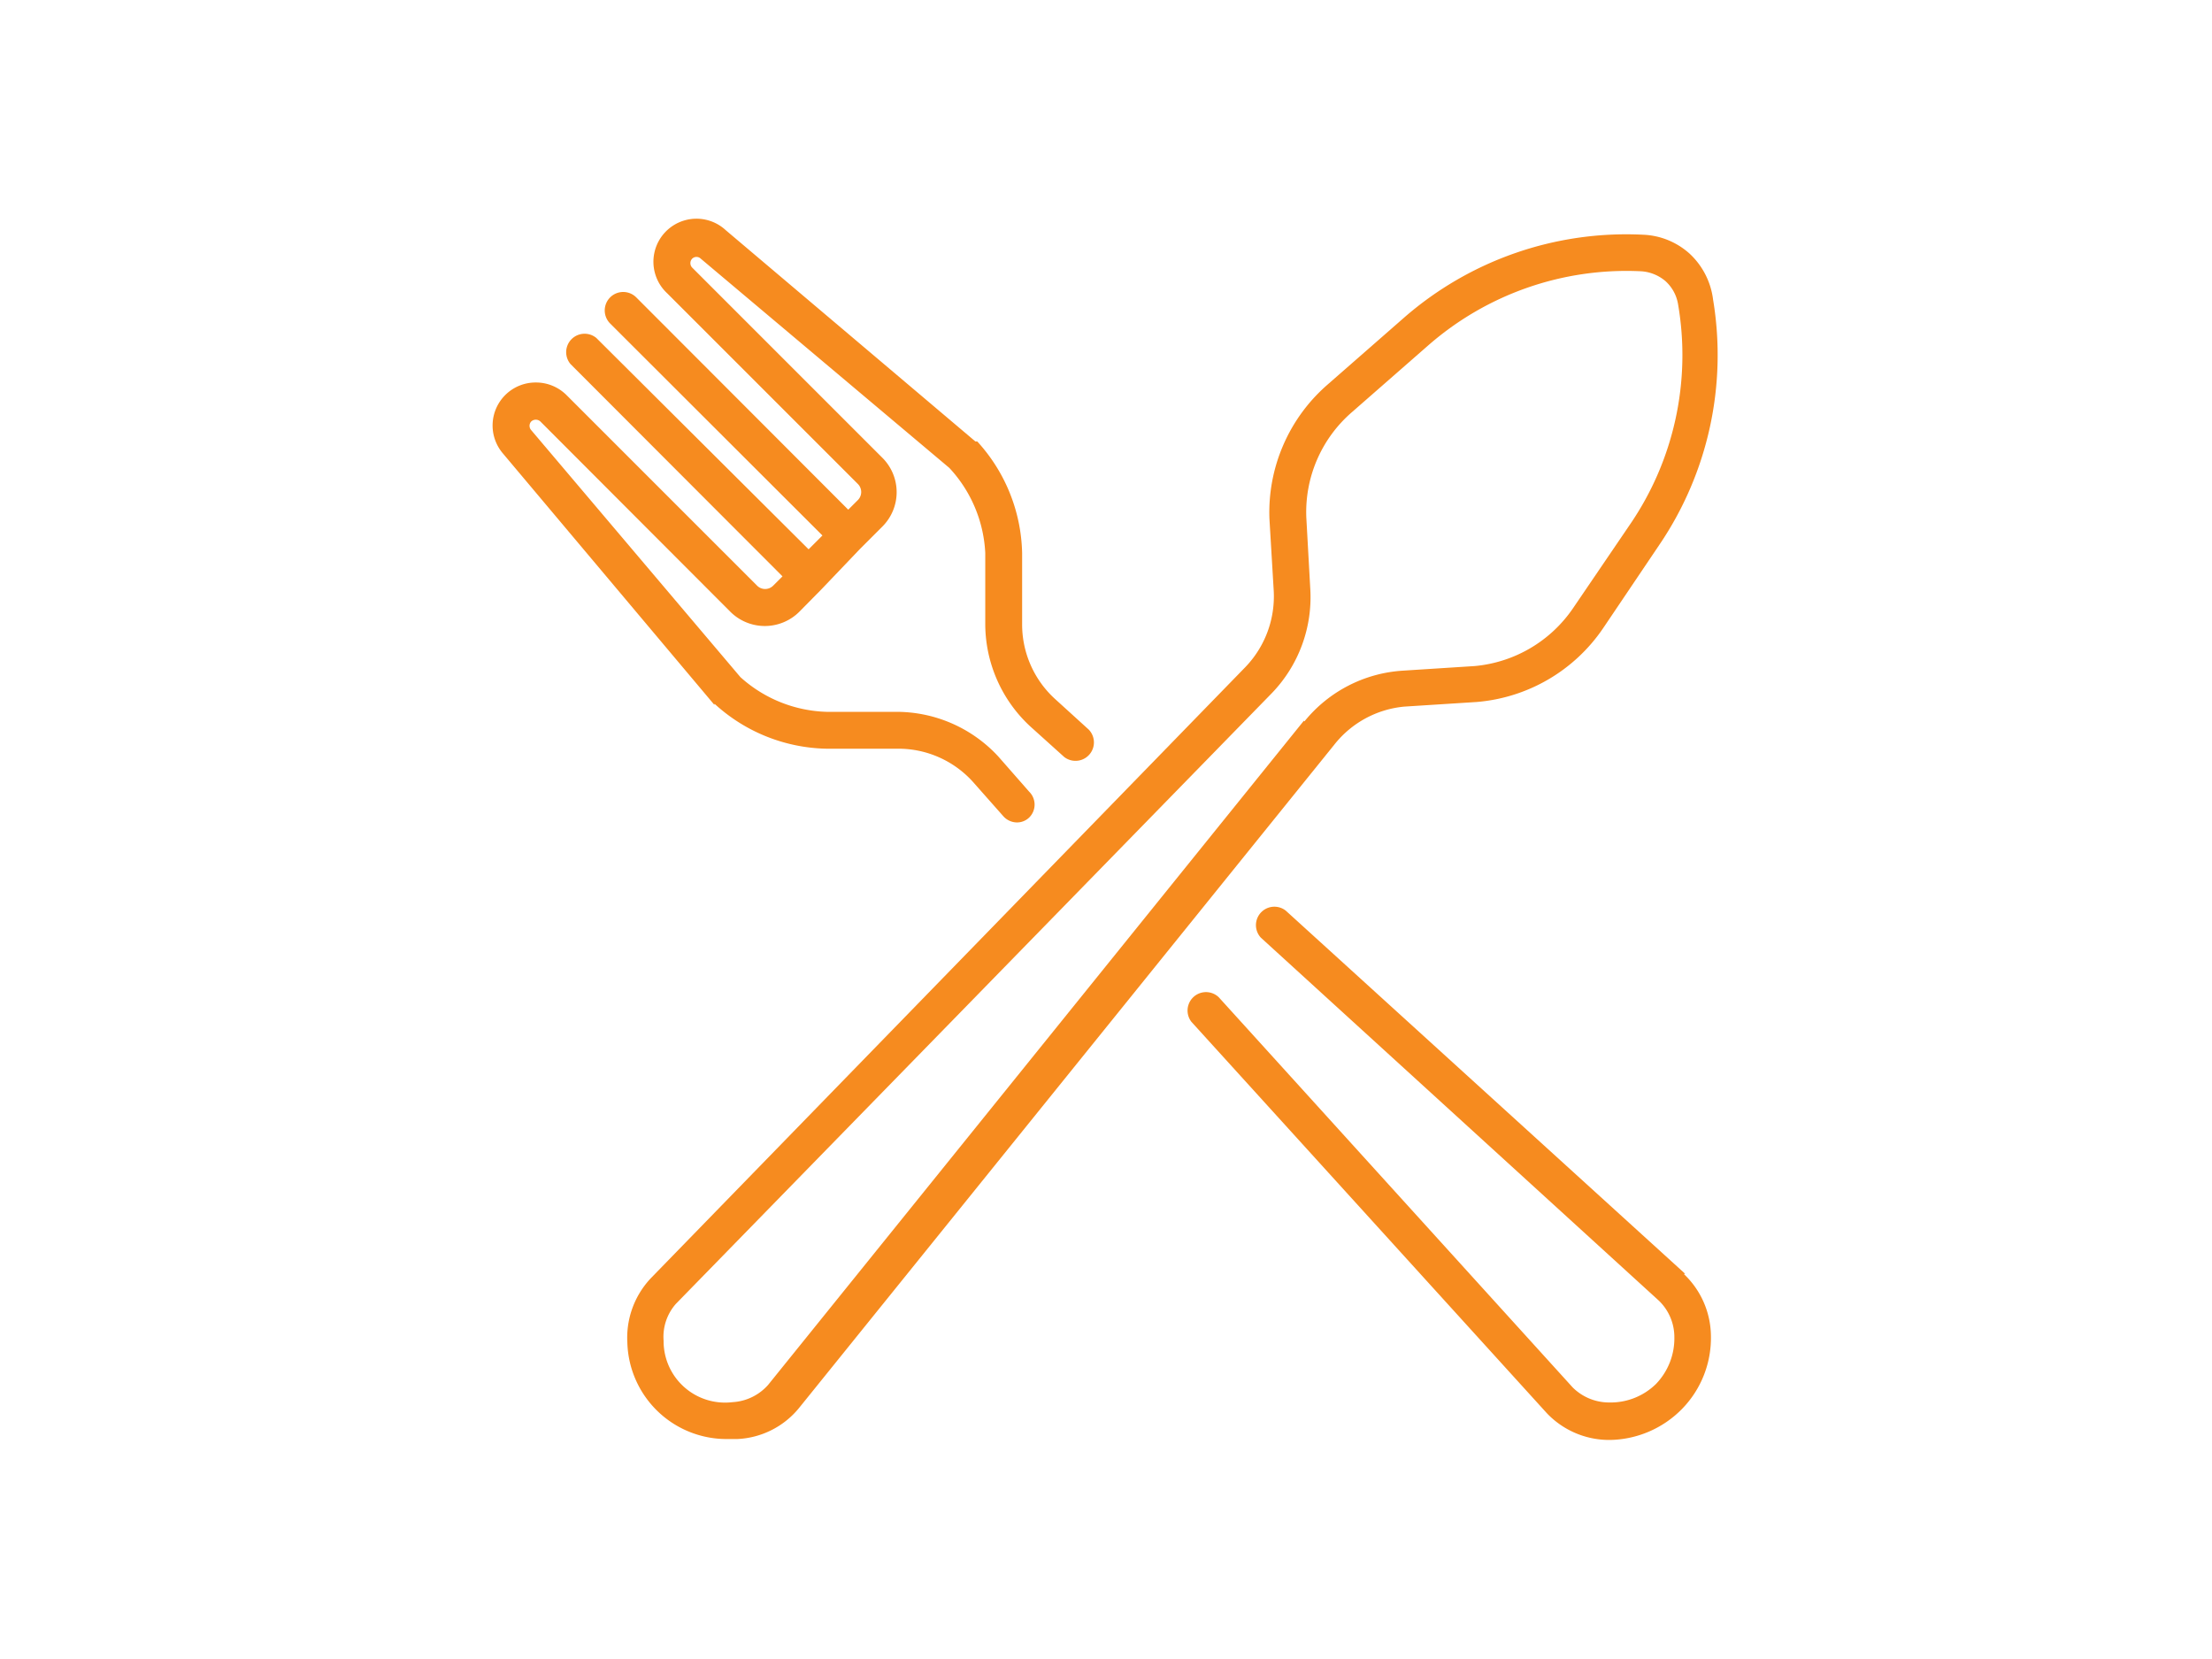
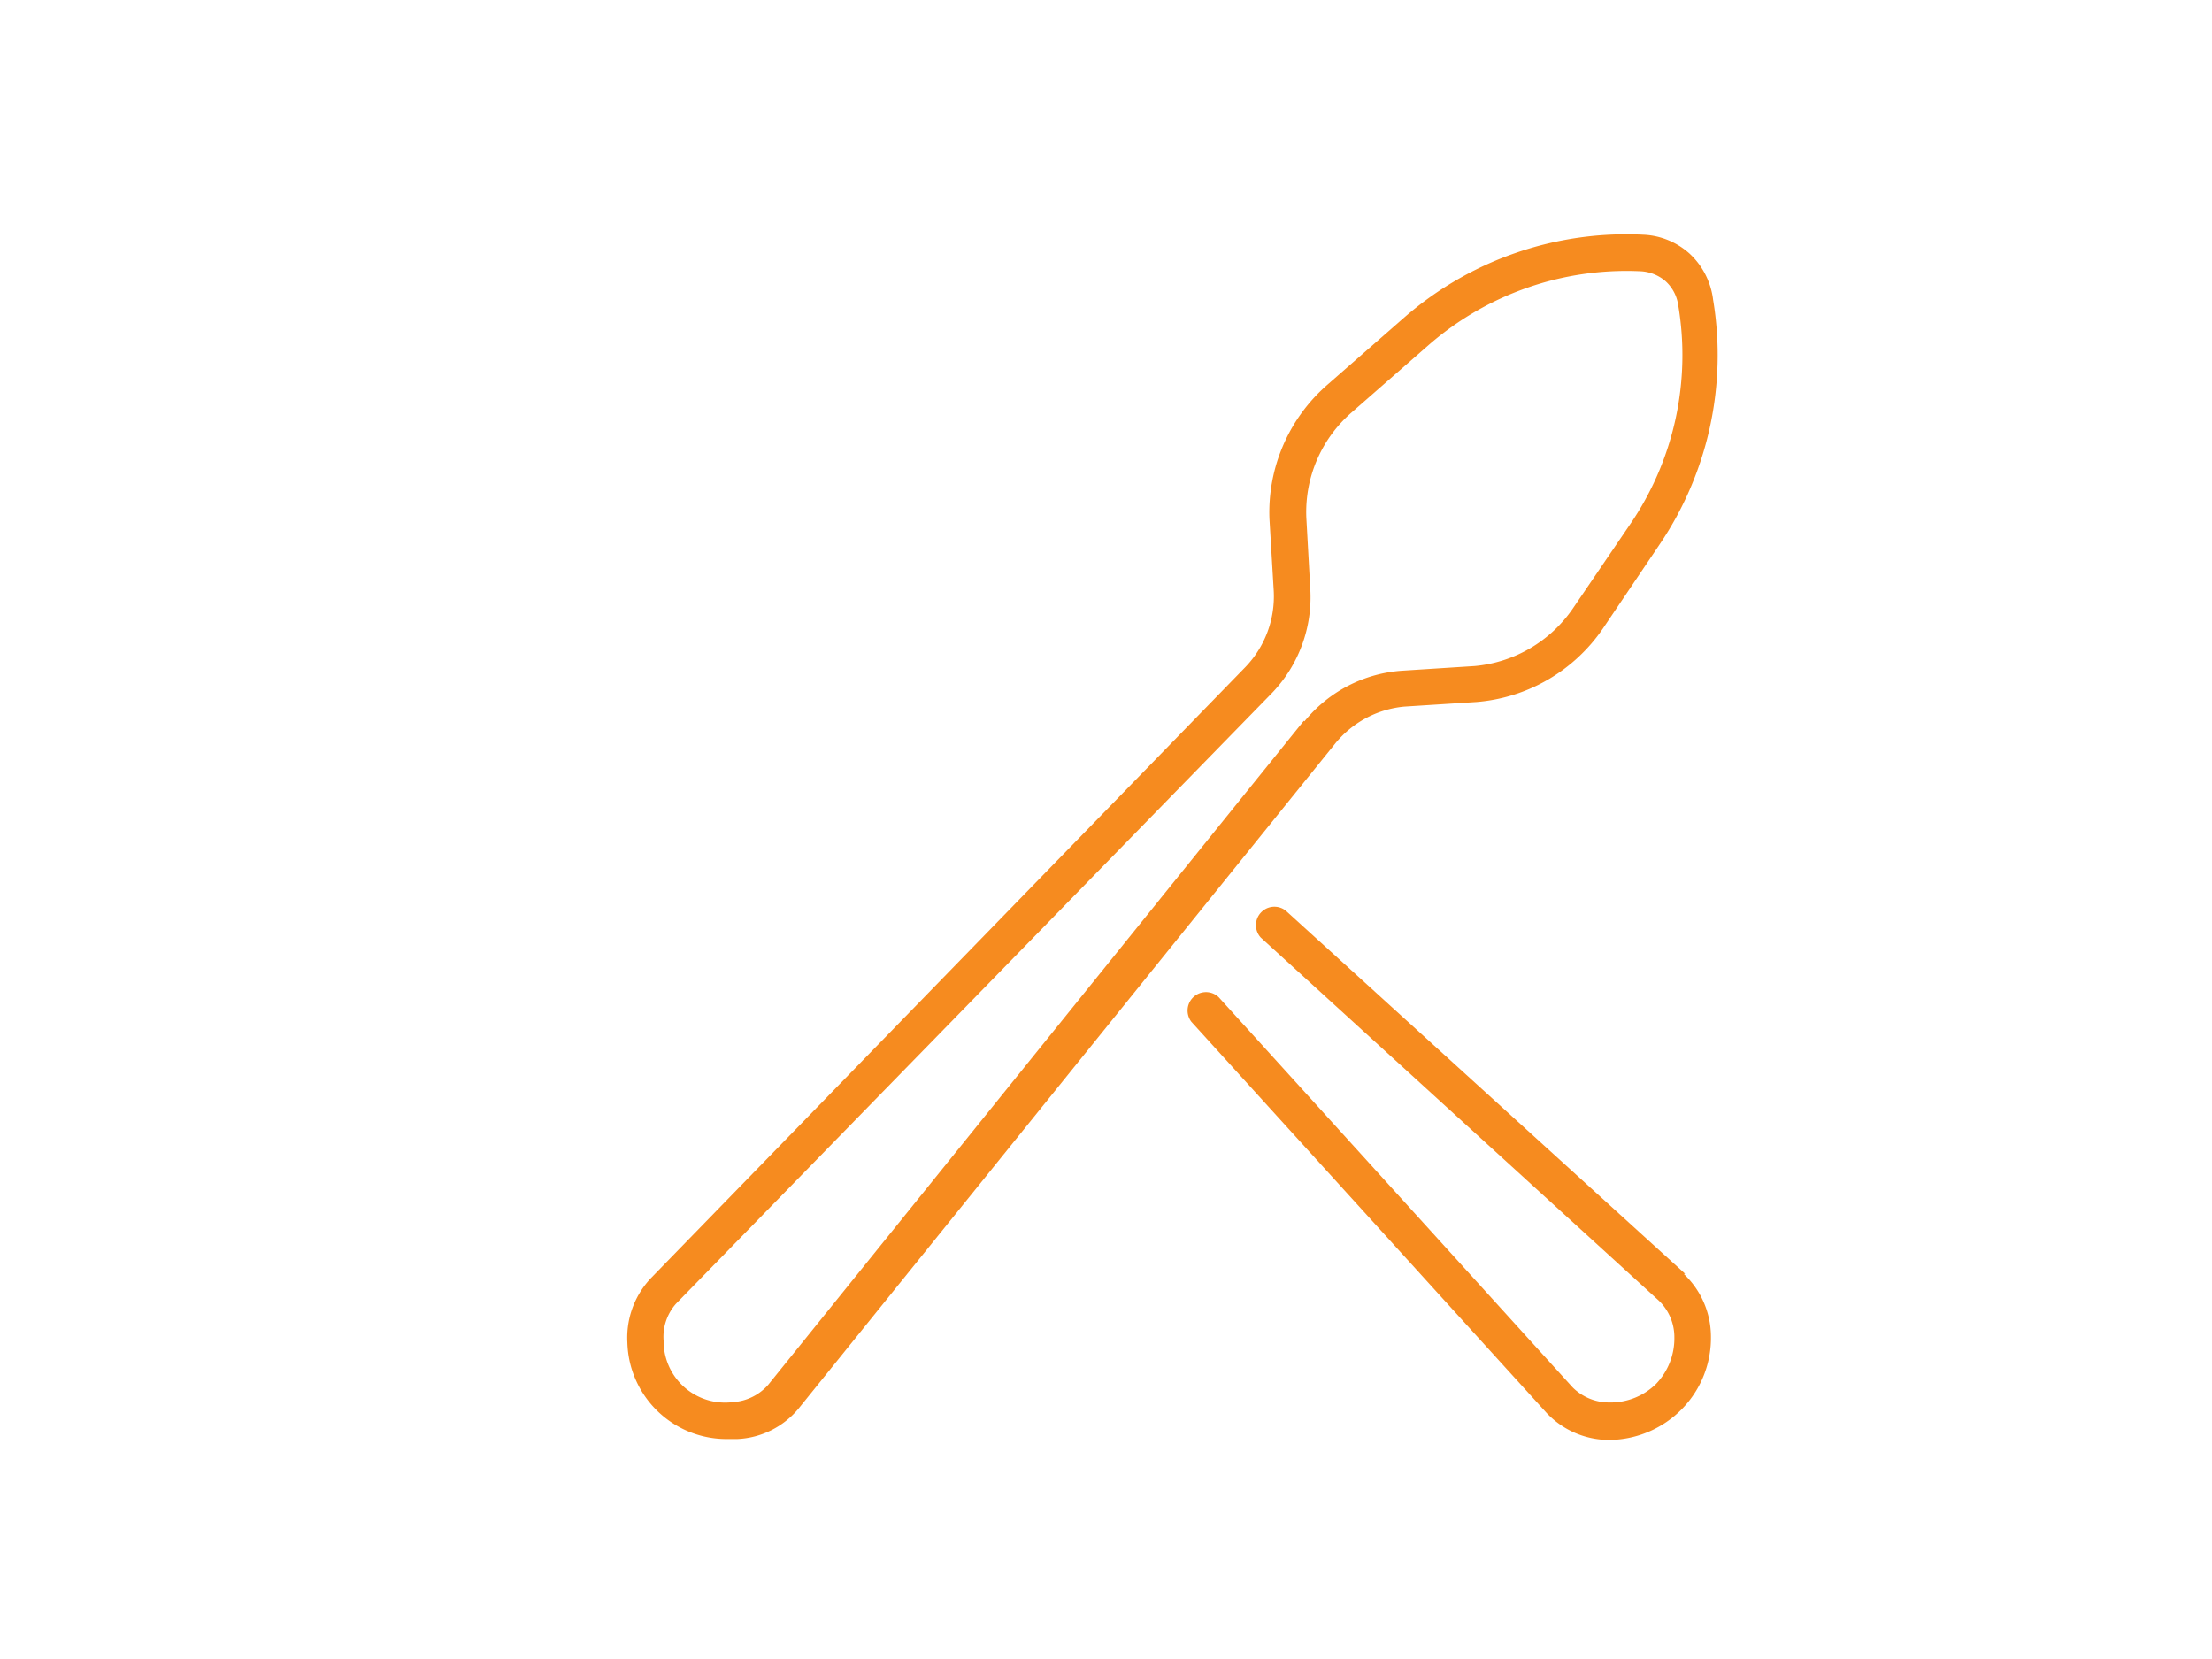
<svg xmlns="http://www.w3.org/2000/svg" id="Layer_1" data-name="Layer 1" viewBox="0 0 72 54">
  <defs>
    <style>.cls-1{fill:#f68b1f;}</style>
  </defs>
  <title>icons</title>
  <path class="cls-1" d="M45.71,23l2.35-.15h0a5.52,5.52,0,0,0,4.12-2.4L54,17.75a11,11,0,0,0,1.76-8A2.45,2.45,0,0,0,55,8.26a2.4,2.4,0,0,0-1.52-.62,11,11,0,0,0-7.79,2.71l-2.48,2.17a5.51,5.51,0,0,0-1.89,4.37h0l.14,2.35a3.32,3.32,0,0,1-.92,2.47L21.18,41.61a2.82,2.82,0,0,0-.76,2.09,3.23,3.23,0,0,0,3.28,3.14H24a2.75,2.75,0,0,0,2-1l17.43-21.6A3.29,3.29,0,0,1,45.71,23Zm-3.27.46L25,45.08a1.67,1.67,0,0,1-1.16.56,2,2,0,0,1-2.24-2A1.62,1.62,0,0,1,22,42.44L41.4,22.56a4.5,4.5,0,0,0,1.25-3.38l-.13-2.34A4.3,4.3,0,0,1,44,13.42l2.48-2.17a9.8,9.8,0,0,1,6.94-2.42,1.35,1.35,0,0,1,.79.32,1.3,1.3,0,0,1,.41.75,9.76,9.76,0,0,1-1.57,7.18L51.2,19.8A4.35,4.35,0,0,1,48,21.68l-2.34.15a4.48,4.48,0,0,0-3.2,1.65Zm0,0" />
  <path class="cls-1" d="M54.85,41.46l-13-11.82a.6.6,0,0,0-.81.88L54,42.34a1.65,1.65,0,0,1,.5,1.19,2.14,2.14,0,0,1-.6,1.52,2.11,2.11,0,0,1-1.52.6,1.68,1.68,0,0,1-1.19-.49L39.67,32.46a.6.6,0,0,0-.89.8L50.35,46a2.8,2.8,0,0,0,2,.87h.06a3.36,3.36,0,0,0,2.33-1,3.31,3.31,0,0,0,.95-2.4,2.81,2.81,0,0,0-.88-2Zm0,0" />
-   <path class="cls-1" d="M23.26,22.91a5.55,5.55,0,0,0,3.63,1.46h2.36a3.27,3.27,0,0,1,2.41,1.07l1,1.13a.6.6,0,0,0,.44.2.57.57,0,0,0,.4-.16.59.59,0,0,0,0-.84l-1-1.14a4.51,4.51,0,0,0-3.29-1.46H26.91a4.37,4.37,0,0,1-2.81-1.13L17.29,14a.21.21,0,0,1,0-.28.22.22,0,0,1,.3,0l6.19,6.2a1.59,1.59,0,0,0,2.23,0l.72-.73h0L28,17.86h0l.73-.73a1.58,1.58,0,0,0,0-2.22l-6.2-6.2a.21.21,0,0,1,0-.29.2.2,0,0,1,.28,0l8.09,6.81A4.37,4.37,0,0,1,32.07,18v2.34a4.55,4.55,0,0,0,1.46,3.3l1.11,1a.6.6,0,0,0,.8-.89l-1.1-1a3.28,3.28,0,0,1-1.07-2.42V18h0a5.55,5.55,0,0,0-1.46-3.63l-.06,0L23.62,7.49a1.4,1.4,0,0,0-1.9,2.06l6.2,6.2a.37.37,0,0,1,0,.53l-.31.31-6.9-6.91a.6.6,0,0,0-.85.85l6.91,6.9-.45.45L19.41,11a.6.6,0,0,0-.84.85l6.9,6.91-.3.3a.37.37,0,0,1-.53,0l-6.2-6.2a1.41,1.41,0,0,0-1-.41,1.4,1.4,0,0,0-1.07,2.31l6.83,8.12.05.06Zm0,0" />
</svg>